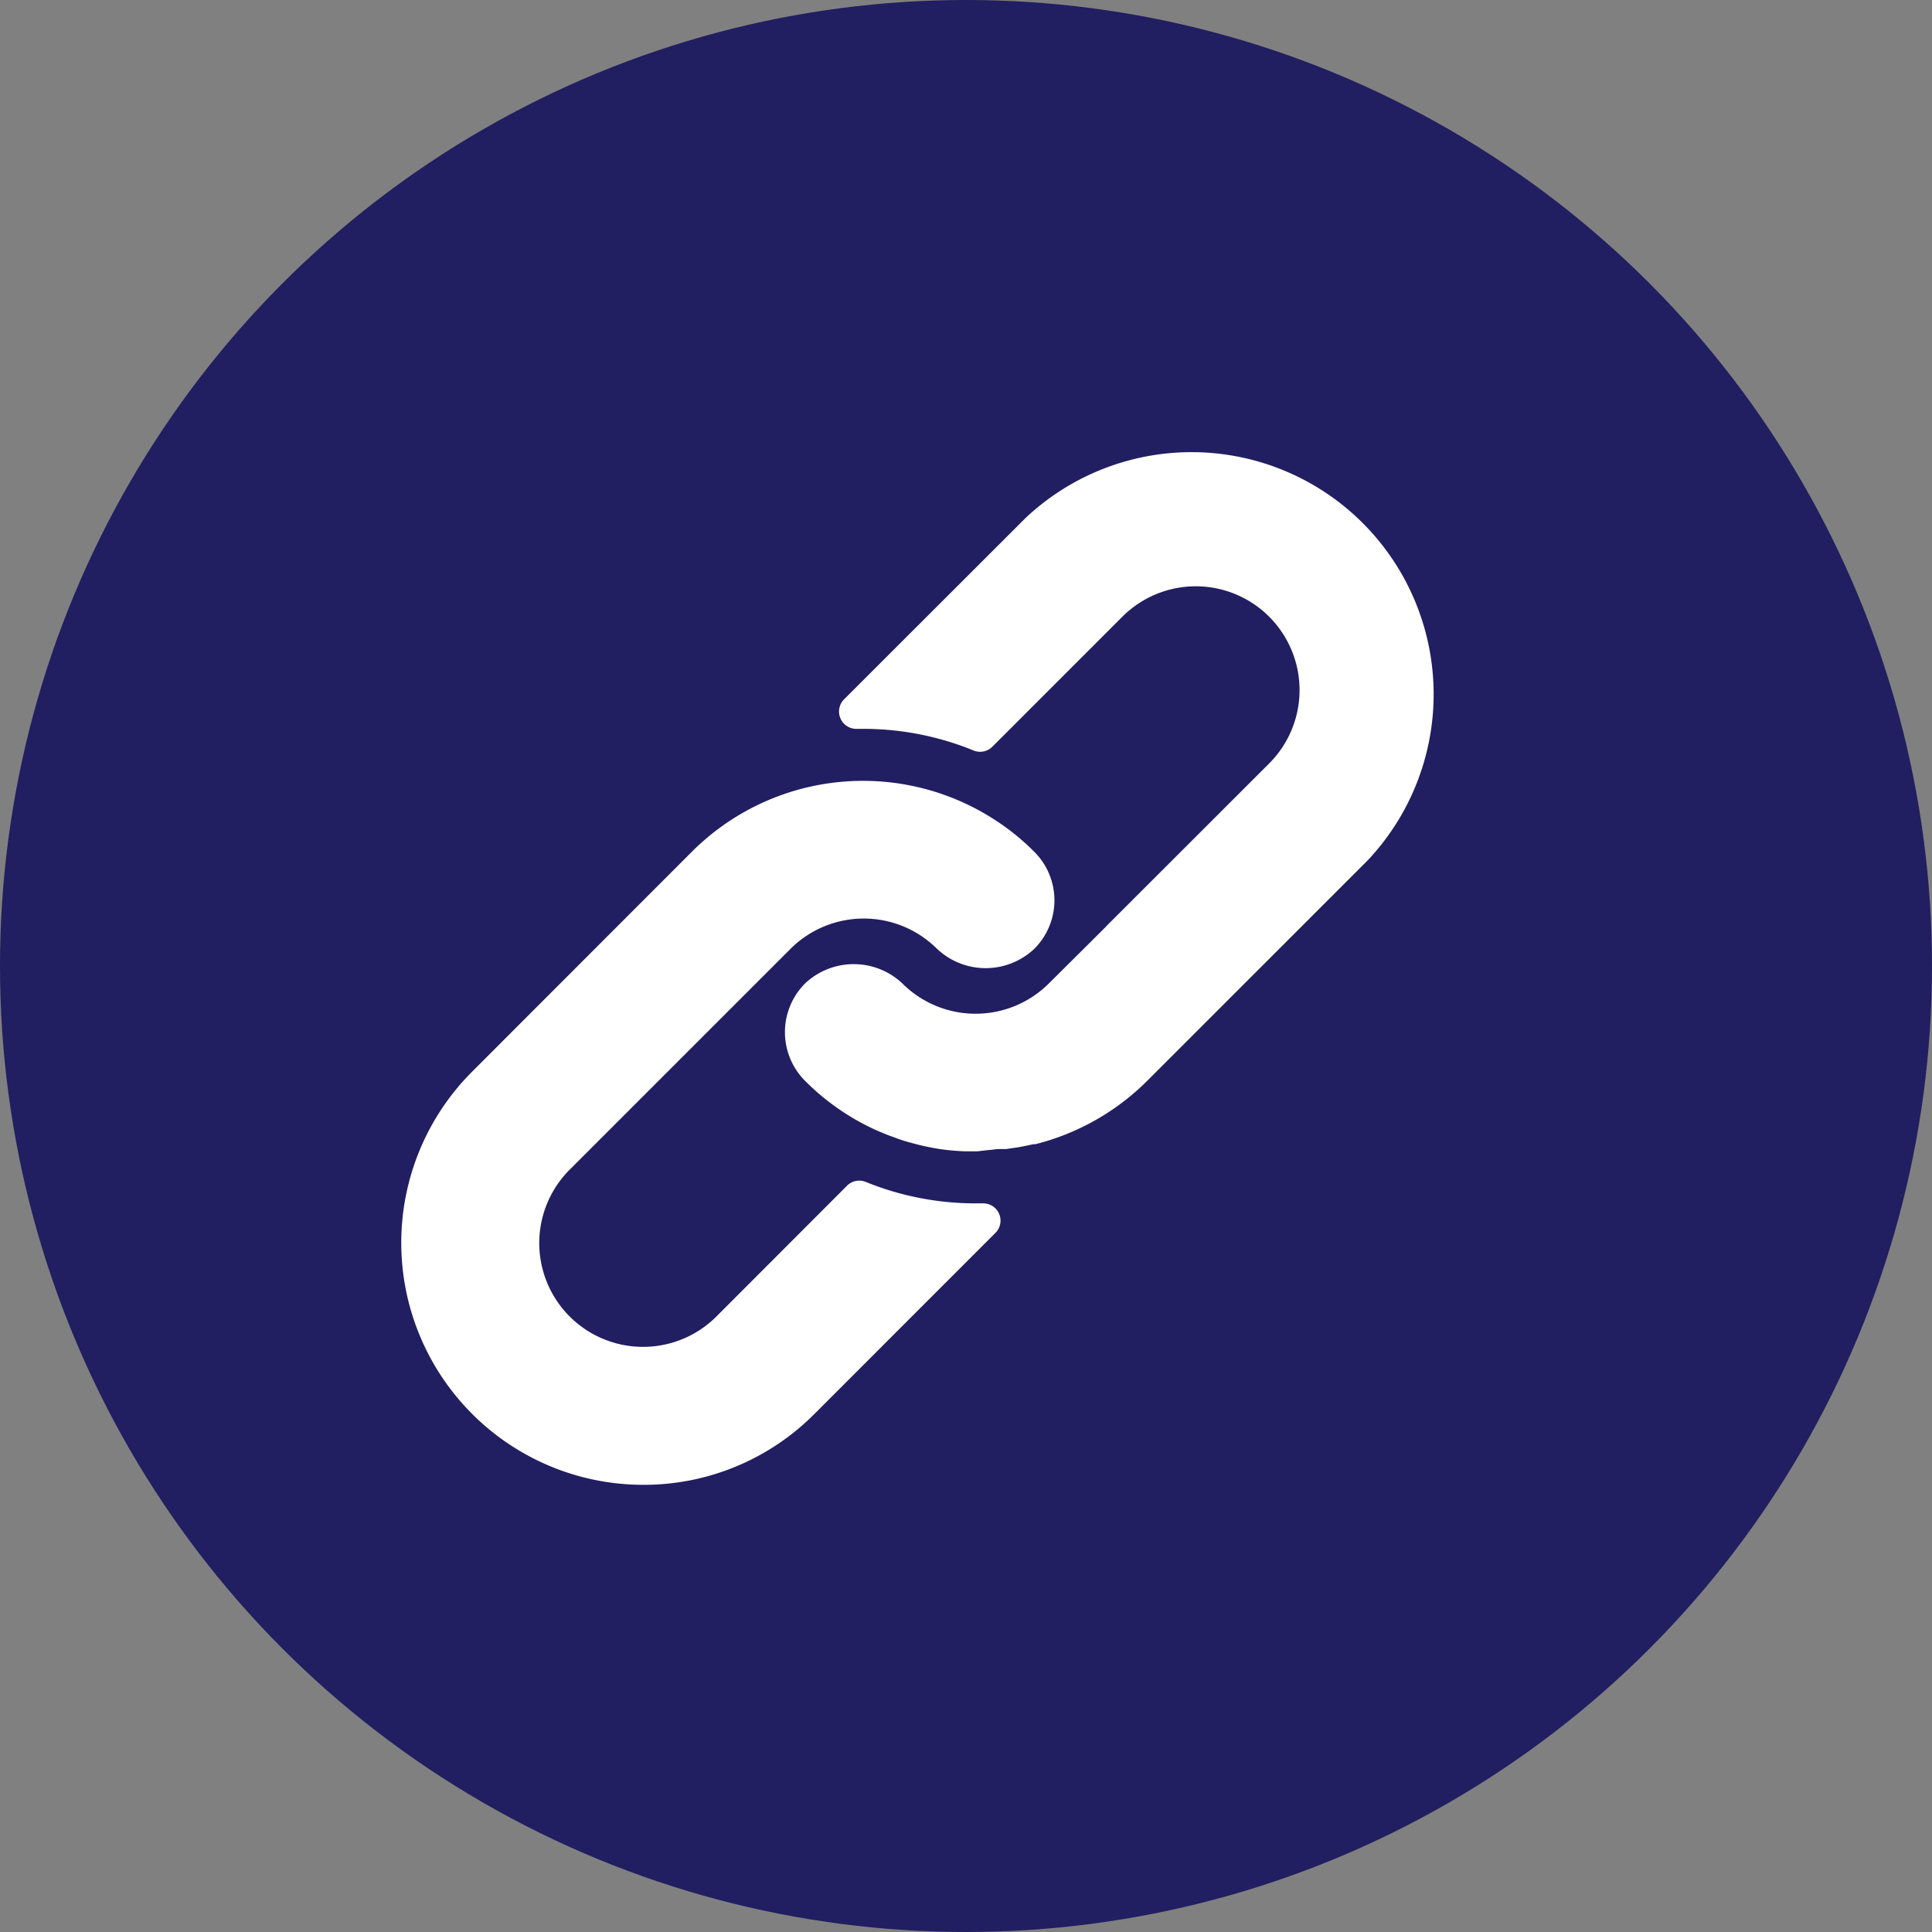
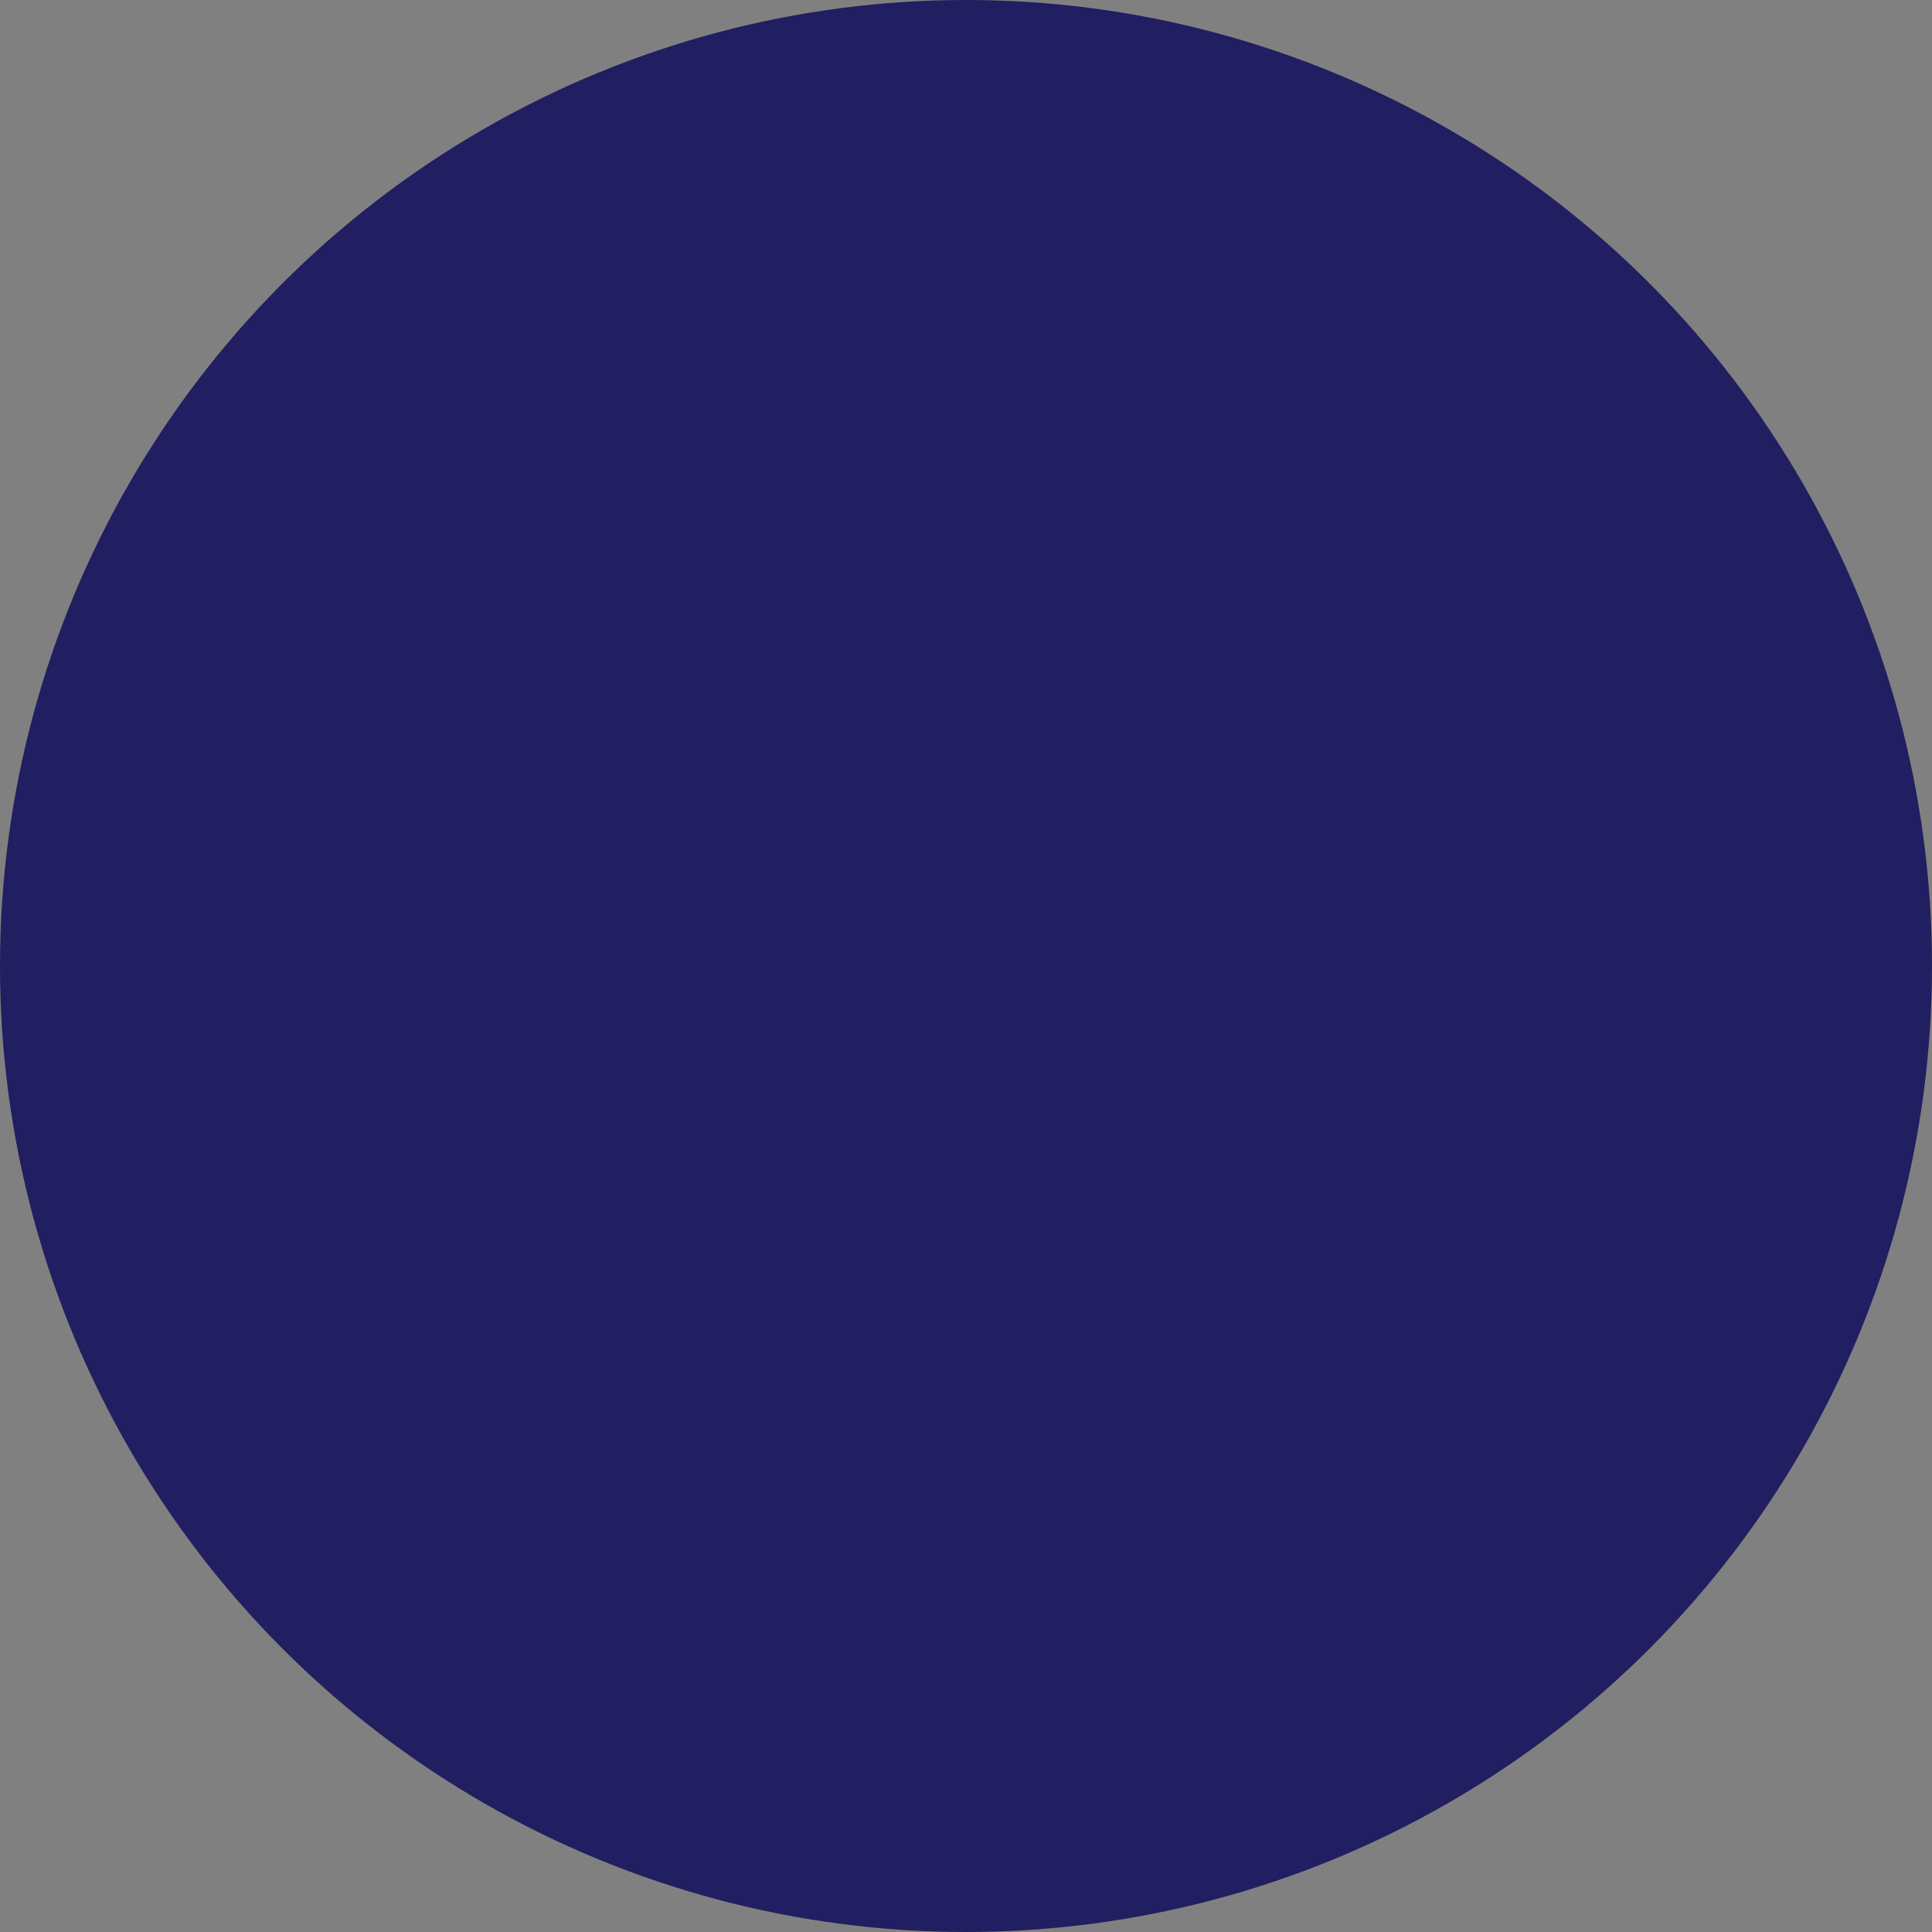
<svg xmlns="http://www.w3.org/2000/svg" width="35" height="35" viewBox="0 0 35 35">
  <rect x="0" y="0" width="35" height="35" fill="#808080" stroke="none" />
  <defs>
    <clipPath id="clip-path">
-       <rect id="Rectangle_634" data-name="Rectangle 634" width="18.795" height="18.798" fill="#fff" />
-     </clipPath>
+       </clipPath>
  </defs>
  <g id="Groupe_832" data-name="Groupe 832" transform="translate(-12210 -2132)">
    <circle id="Ellipse_8" data-name="Ellipse 8" cx="17.5" cy="17.5" r="17.5" transform="translate(12210 2132)" fill="#211e61" />
    <g id="Groupe_831" data-name="Groupe 831" transform="translate(12217.268 2140.101)">
      <g id="Groupe_830" data-name="Groupe 830" clip-path="url(#clip-path)">
        <path id="Tracé_44" data-name="Tracé 44" d="M4.383,177.369a4.385,4.385,0,0,1-3.1-7.483L5.266,165.9a4.386,4.386,0,0,1,5.466-.592,4.263,4.263,0,0,1,.736.592,1.241,1.241,0,0,1,0,1.76,1.284,1.284,0,0,1-1.76,0,1.879,1.879,0,0,0-2.656,0l-4,4a1.88,1.88,0,0,0,2.659,2.659l2.365-2.368a.313.313,0,0,1,.341-.069,5.272,5.272,0,0,0,2,.388h.125a.313.313,0,0,1,.222.536L7.48,176.091a4.357,4.357,0,0,1-3.1,1.278" transform="translate(0 -158.571)" fill="#fff" />
-         <path id="Tracé_45" data-name="Tracé 45" d="M192.95,12.755h-.238a4.361,4.361,0,0,1-.467-.044c-.128-.022-.254-.047-.379-.078l-.185-.05c-.066-.019-.135-.041-.2-.066s-.135-.047-.2-.075-.132-.053-.2-.085a4.348,4.348,0,0,1-1.253-.877,1.249,1.249,0,0,1,0-1.767,1.284,1.284,0,0,1,1.76,0,1.879,1.879,0,0,0,2.656,0l1.027-1.021.025-.028,2.938-2.935a1.88,1.88,0,0,0-2.659-2.659L193.22,5.425a.313.313,0,0,1-.341.069,5.262,5.262,0,0,0-2-.392h-.116a.314.314,0,0,1-.229-.536l3.286-3.283a4.386,4.386,0,0,1,6.2,6.2l-3.988,3.988A4.385,4.385,0,0,1,194,12.626h-.034l-.182.038-.1.019-.216.031h-.106c-.081,0-.154.016-.222.019Z" transform="translate(-182.51 0.001)" fill="#fff" />
      </g>
    </g>
  </g>
</svg>